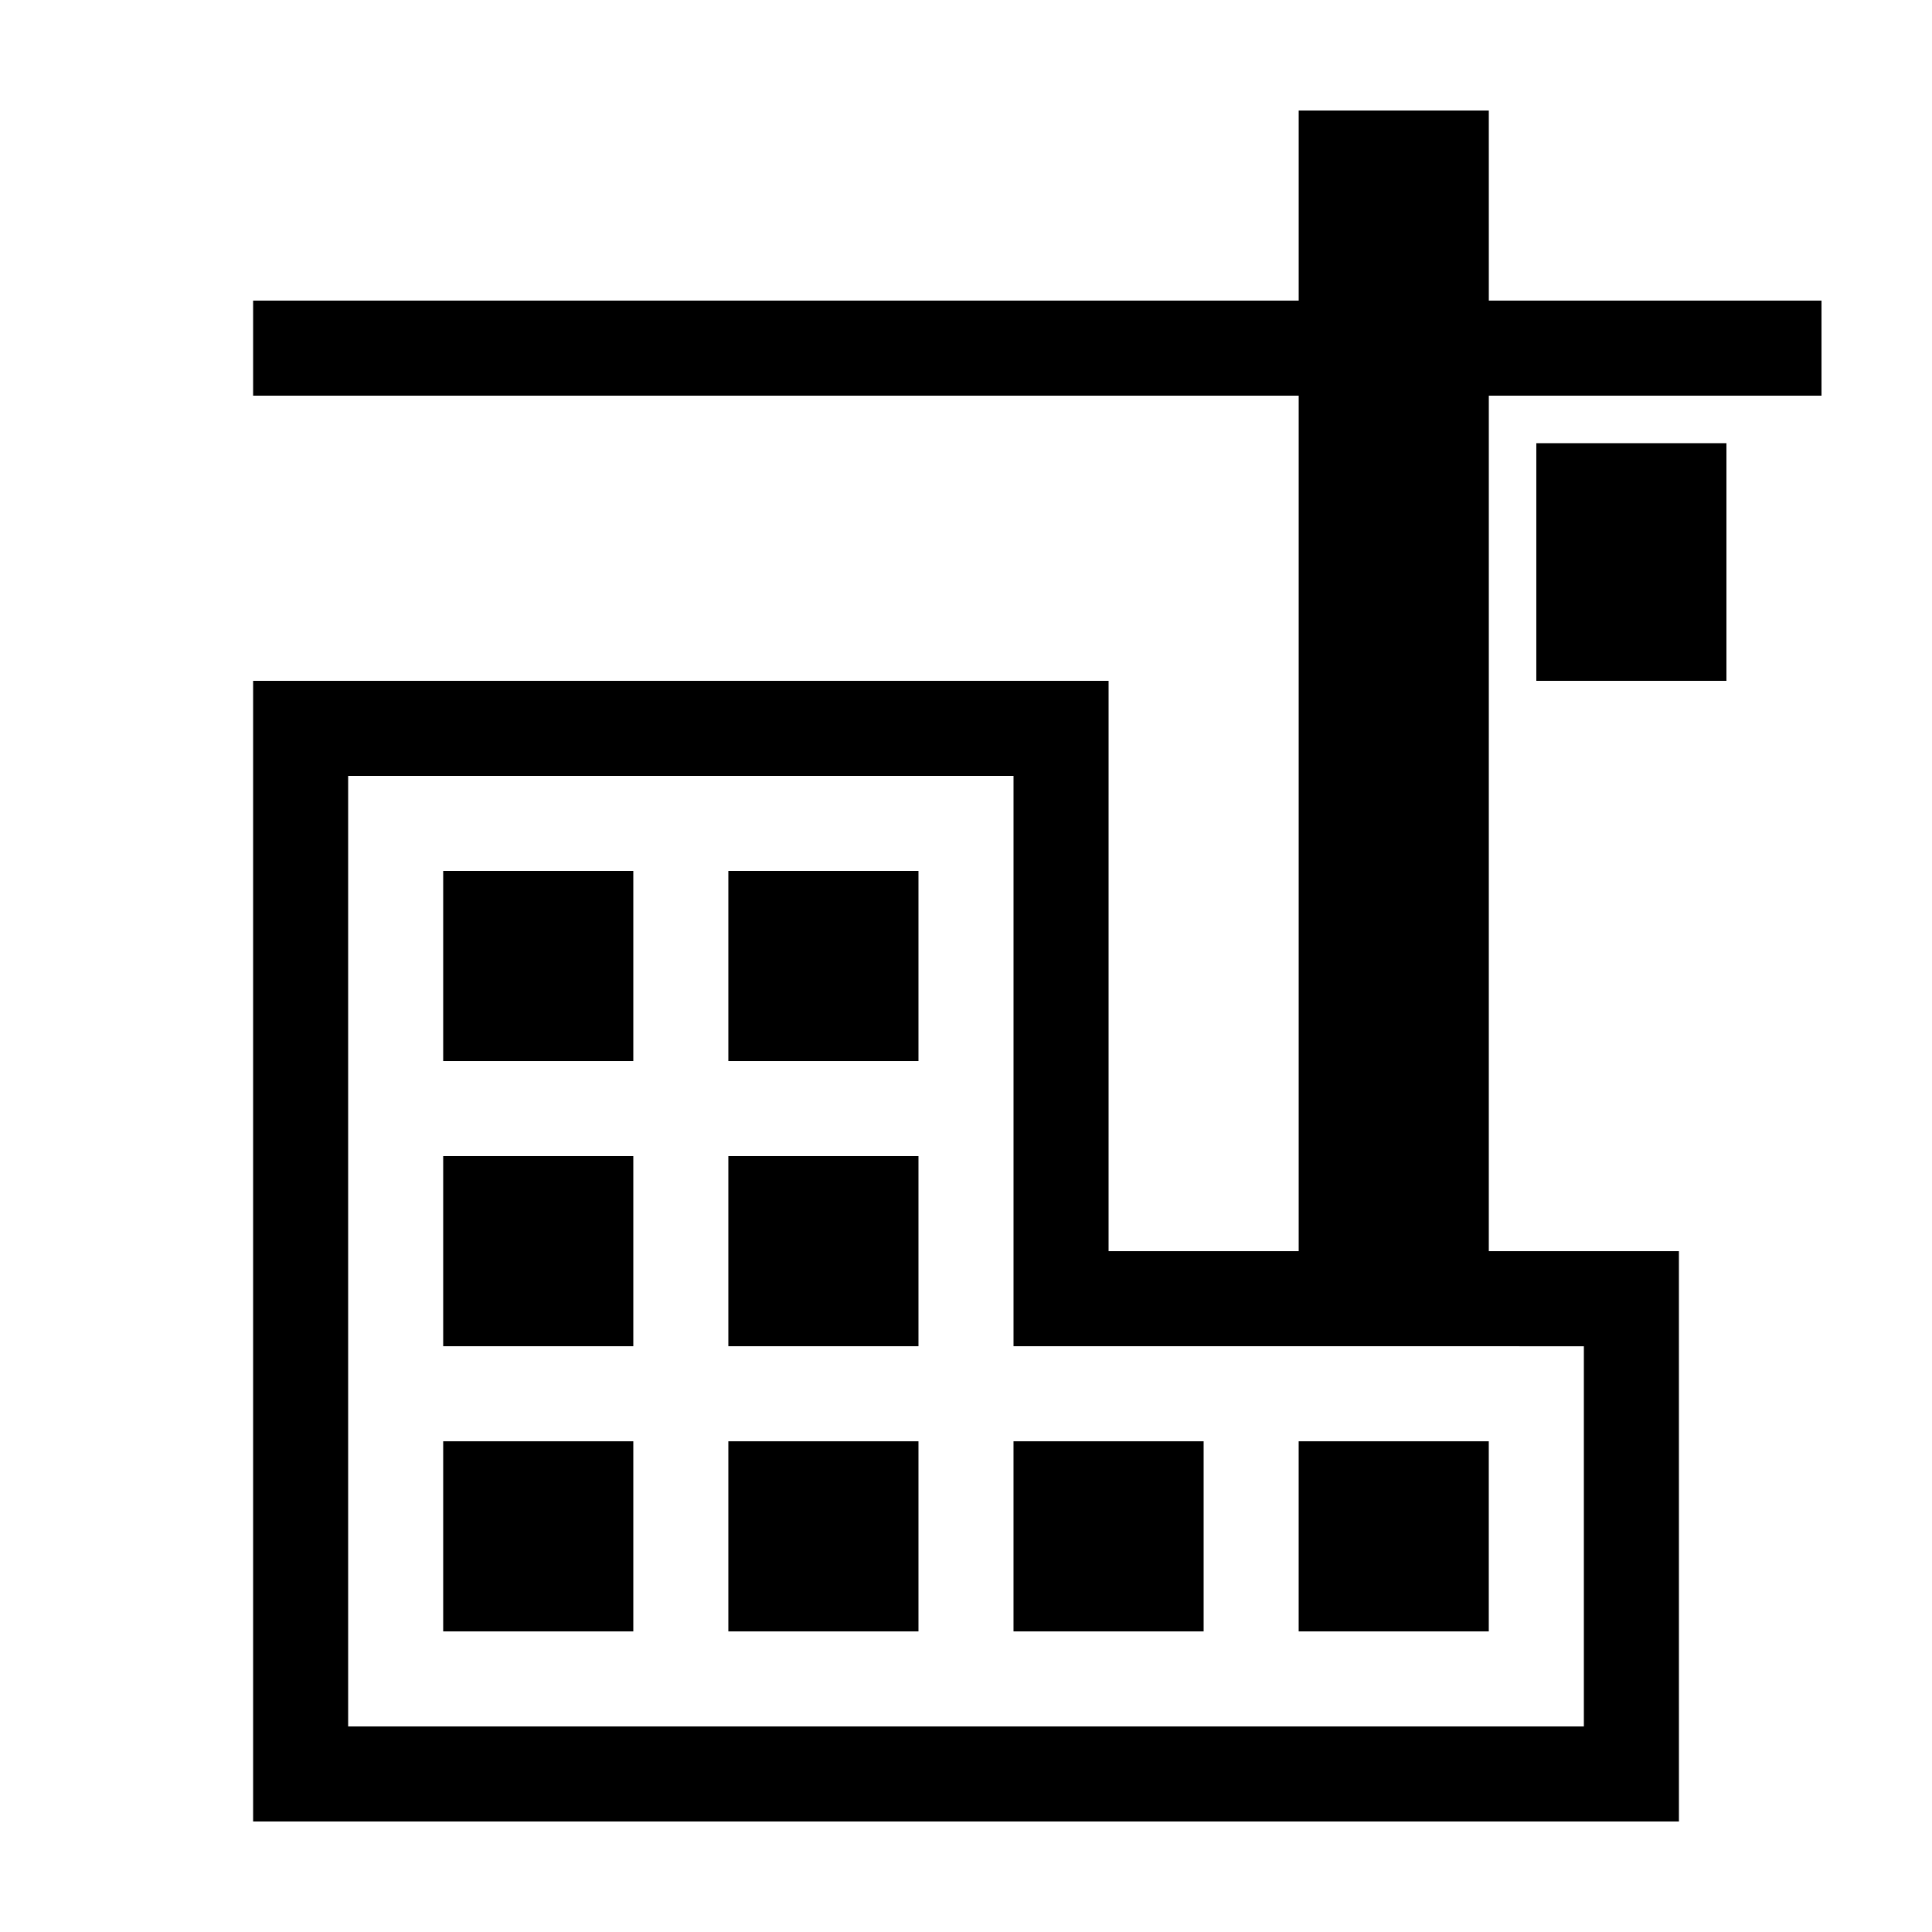
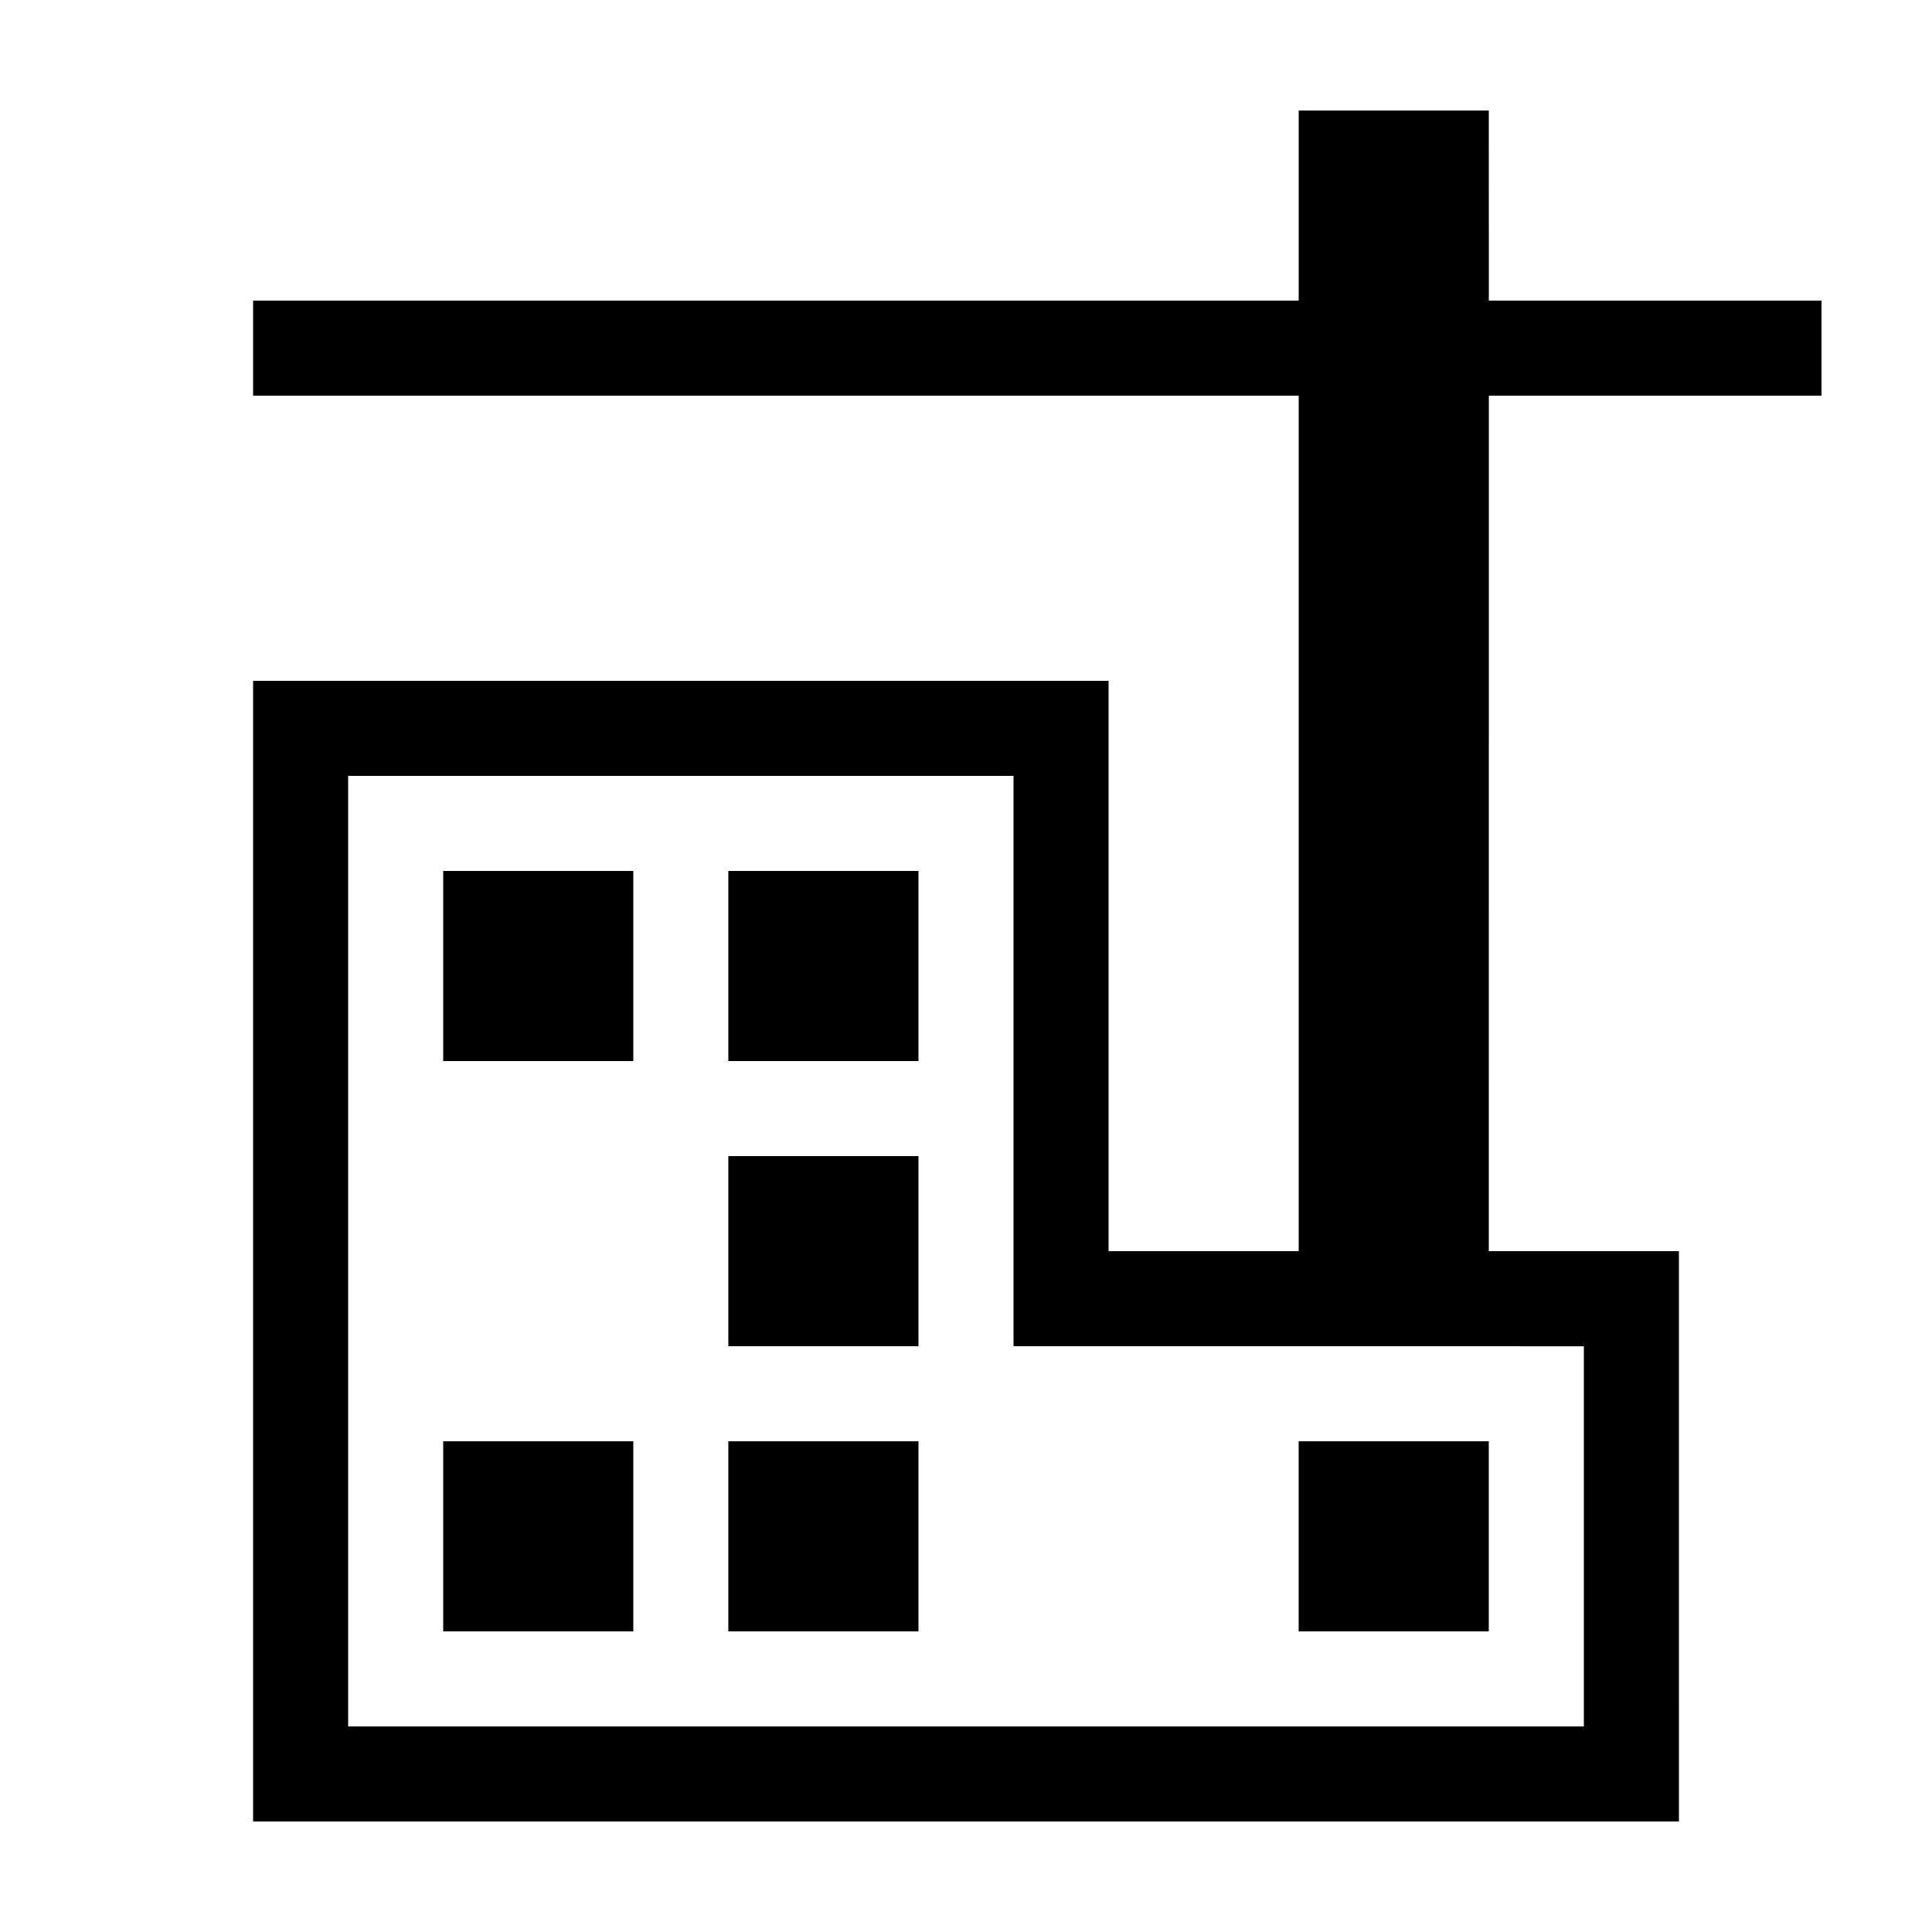
<svg xmlns="http://www.w3.org/2000/svg" fill="#000000" width="800px" height="800px" version="1.1" viewBox="144 144 512 512">
  <g>
    <path d="m538.55 173.29h-50.383v50.383h-277.09v25.191h277.09v226.71h-50.383l0.004-151.15h-226.71v302.29h377.86l-0.004-151.14h-50.383l0.004-226.71h88.164v-25.191h-88.164zm25.191 327.48v100.76h-327.48v-251.91h176.33v151.14z" />
    <path d="m261.45 525.95h50.383v50.383h-50.383z" />
    <path d="m337.02 525.95h50.383v50.383h-50.383z" />
-     <path d="m412.59 525.95h50.383v50.383h-50.383z" />
    <path d="m488.16 525.95h50.383v50.383h-50.383z" />
    <path d="m337.02 450.38h50.383v50.383h-50.383z" />
-     <path d="m261.45 450.38h50.383v50.383h-50.383z" />
    <path d="m337.02 374.81h50.383v50.383h-50.383z" />
    <path d="m261.45 374.81h50.383v50.383h-50.383z" />
-     <path d="m551.14 261.45h50.383v62.977h-50.383z" />
  </g>
</svg>